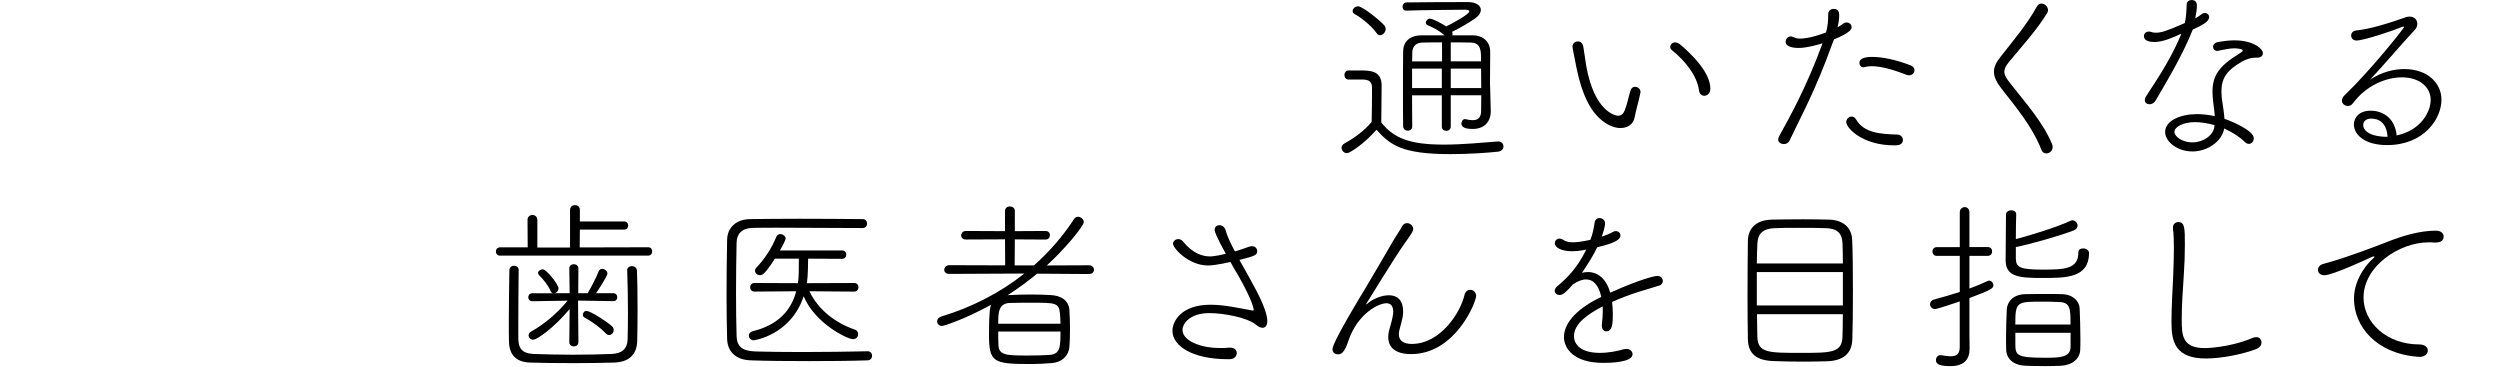
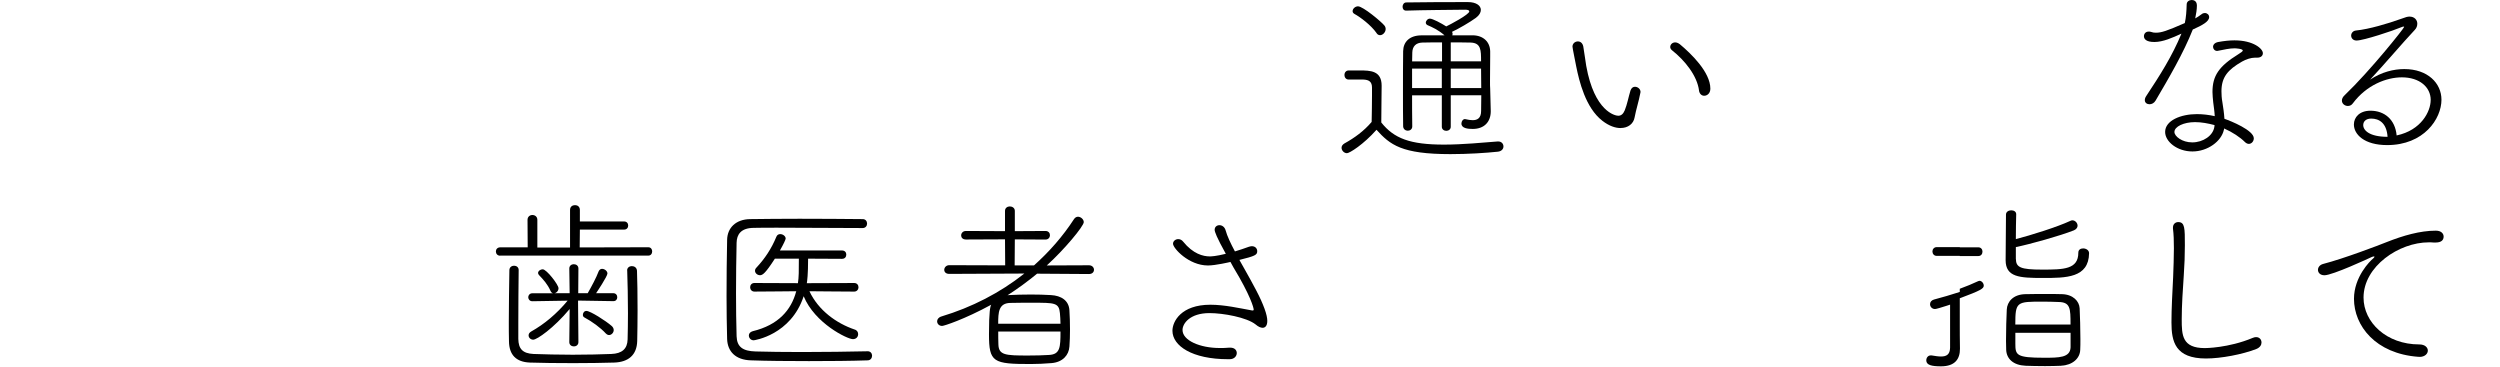
<svg xmlns="http://www.w3.org/2000/svg" id="_レイヤー_2" viewBox="0 0 565 83">
  <defs>
    <style>.cls-1{fill:none;}.cls-1,.cls-2{stroke-width:0px;}.cls-2{fill:#000;}</style>
  </defs>
  <g id="copy_3">
    <rect class="cls-1" width="565" height="83" />
    <path class="cls-2" d="M304.81,17.98c-.63,0-.97-.5-.97-1.05,0-.5.34-1.01.97-1.01h2.44c2.44,0,5,.04,5,3.44,0,2.48-.08,5.25-.08,8.32,2.86,3.61,6.51,5,14.16,5,4.28,0,8.82-.46,12.14-.71h.13c.76,0,1.18.55,1.18,1.13,0,.55-.42,1.09-1.26,1.18-2.73.29-6.76.55-10.75.55-11.01,0-13.61-2.1-16.68-5.5-2.94,3.32-6.09,5.29-6.68,5.29-.67,0-1.22-.63-1.22-1.22,0-.38.21-.71.63-.97,2.35-1.3,4.41-2.81,6.17-4.87.04-2.14.08-4.12.08-5.88v-1.89c0-1.34-.71-1.76-1.93-1.81h-3.32ZM311.11,7.48c-1.26-1.81-3.74-3.65-5-4.33-.29-.17-.42-.38-.42-.63,0-.55.59-1.09,1.22-1.09,1.13,0,5.29,3.49,5.96,4.33.21.25.29.55.29.8,0,.71-.63,1.39-1.26,1.39-.29,0-.59-.13-.8-.46ZM327.87,21.55v7.1c0,.59-.5.92-1.01.92s-1.01-.34-1.01-.92v-7.1h-6.72c0,2.27,0,4.66.04,7.02,0,.63-.5.97-1.01.97s-1.01-.34-1.05-.97c-.04-2.52-.04-5.04-.04-7.52,0-3.32,0-6.55.04-9.49.04-2.1,1.43-3.53,4.07-3.57h5.29c-1.39-1.22-2.77-1.85-3.86-2.31-.25-.13-.38-.34-.38-.55,0-.42.42-.92.92-.92.63,0,2.6,1.05,3.7,1.76.8-.38,5.21-2.69,5.21-3.4,0-.25-.34-.38-.92-.38-3.07.04-9.58.08-13.32.21h-.04c-.55,0-.8-.42-.8-.88s.29-.97.84-.97c4.58-.08,9.7-.08,13.95-.08,1.85,0,2.9.8,2.9,1.76,0,.59-.34,1.22-1.13,1.81-1.39,1.01-3.86,2.44-5.38,3.15.08.17.13.34.13.5,0,.08-.04.21-.08.29h4.66c2.35.04,3.86,1.47,3.91,3.61v1.22c0,1.68-.04,3.86-.04,5.5,0,.71,0,1.34.04,1.76,0,.08.13,4.49.13,5.08,0,2.39-1.47,3.99-4.07,3.99-1.09,0-2.56-.13-2.56-1.22,0-.5.34-1.01.8-1.01.08,0,.13.04.21.04.55.13,1.05.21,1.55.21,1.05,0,1.89-.46,1.89-2.1v-.17c0-.13.04-1.47.04-3.36h-6.89ZM325.9,9.58c-1.6,0-3.11,0-4.45.04-1.47.04-2.23.88-2.27,2.23,0,.63-.04,1.3-.04,2.02h6.76v-4.28ZM325.85,15.5h-6.72v4.41h6.72v-4.41ZM334.72,13.86c0-2.52,0-4.16-2.35-4.24-1.51-.04-3.02-.04-4.5-.04v4.28h6.85ZM327.87,15.5v4.41h6.89c0-1.43-.04-2.98-.04-4.41h-6.85Z" />
    <path class="cls-2" d="M366.26,28.94c-1.18,0-2.6-.46-4.12-1.64-3.82-2.94-5.25-8.99-5.92-12.31-.08-.5-.84-4.12-.84-4.45,0-.71.59-1.18,1.22-1.18.55,0,1.05.34,1.22,1.13.25,1.34.42,3.02.67,4.41,1.85,10.33,6.55,11.26,7.23,11.26s1.13-.42,1.47-1.22c.55-1.34.84-2.98,1.3-4.49.21-.59.59-.84,1.01-.84.63,0,1.26.5,1.26,1.18,0,.08-.04.13-.04.21-.34,1.85-.97,3.74-1.3,5.54-.25,1.43-1.47,2.39-3.15,2.39ZM383.98,20.46c-.42-3.32-3.15-6.76-6.13-9.12-.25-.21-.38-.46-.38-.71,0-.55.46-1.05,1.13-1.05.29,0,.67.13,1.05.42,2.52,2.1,6.89,6.3,6.89,10.04,0,1.05-.71,1.6-1.39,1.6-.55,0-1.05-.38-1.18-1.18Z" />
-     <path class="cls-2" d="M414.26,9.45c-3.91,10.92-7.06,16.47-9.83,22.35-.25.5-.76.76-1.26.76-.67,0-1.3-.38-1.3-1.05,0-.21.08-.46.21-.71,2.35-4.28,6.09-10.88,9.75-20.84l.04-.17c-.38.13-3.44,1.05-5.33,1.05-.59,0-2.98-.04-2.98-1.39,0-.59.42-1.22,1.13-1.22.21,0,.46.08.76.21.42.21.88.29,1.39.29.34,0,2.31-.04,5.84-1.39.38-1.34.5-2.52.5-4.2,0-.76.63-1.13,1.26-1.13,1.13,0,1.22.92,1.22,1.51,0,.8-.13,1.72-.38,2.65.46-.25.92-.55,1.26-.8.25-.21.55-.29.8-.29.63,0,1.13.46,1.13,1.05,0,.42-.25,1.26-3.99,2.77l-.21.55ZM430.06,31.63c0,1.22-1.34,1.22-1.97,1.22-7.23,0-10.84-3.95-10.84-5.25,0-.71.59-1.26,1.22-1.26.38,0,.76.21,1.01.67,1.81,3.11,5.71,3.28,9.24,3.4.88,0,1.34.63,1.34,1.22ZM431.44,17.01c-.17,0-.34,0-.5-.08-2.1-.8-5.33-1.97-7.94-1.97-.59,0-1.13.08-1.64.21-.08.04-.17.04-.25.04-.55,0-.88-.5-.88-1.01,0-.59.42-1.34,2.9-1.34,2.31,0,5.5.67,8.7,1.93.59.21.84.67.84,1.05,0,.63-.5,1.18-1.22,1.18Z" />
-     <path class="cls-2" d="M461.35,33.82c-2.14-5.33-5.63-9.45-8.91-13.65-1.18-1.51-1.81-2.73-1.81-3.95,0-1.05.46-2.1,1.51-3.4,2.73-3.49,6.01-7.35,8.19-11.34.25-.46.63-.67,1.05-.67.71,0,1.47.67,1.47,1.47,0,.21-.04.42-.17.63-2.27,3.78-5.88,7.73-8.65,11.09-.71.88-1.05,1.55-1.05,2.18,0,.84.5,1.6,1.34,2.65,3.57,4.58,7.39,8.78,9.45,13.74.08.25.13.46.13.67,0,.84-.71,1.43-1.43,1.43-.46,0-.92-.25-1.13-.84Z" />
    <path class="cls-2" d="M486.88,9.49c-1.89,0-2.35-.71-2.35-1.3,0-.55.38-1.05,1.05-1.05.21,0,.38,0,.59.08.34.13.67.17,1.05.17,1.26,0,2.44-.38,6.55-2.18.29-1.3.38-2.73.42-4.2,0-.67.59-1.01,1.13-1.01.29,0,1.18.08,1.18,1.26,0,.84-.17,1.93-.38,2.9.42-.25.88-.5,1.47-.97.21-.17.46-.25.71-.25.5,0,.97.38.97.92,0,1.01-1.55,1.85-3.7,2.81-2.1,5.33-5.46,11.05-8.4,16.05-.34.59-.88.84-1.39.84-.55,0-1.05-.34-1.05-.92,0-.29.08-.59.34-.97,3.11-4.7,5.84-8.99,7.94-14.07-2.02.92-4.16,1.89-6.13,1.89ZM502.59,29.36c-.55,2.56-3.65,4.87-7.1,4.87s-6.17-2.23-6.17-4.41c0-2.6,3.57-4.03,7.18-4.03,1.34,0,2.73.17,4.03.46-.04-1.01-.21-2.02-.34-3.11-.08-.84-.17-1.64-.17-2.35,0-3.65,1.43-5.8,5.84-8.53.63-.38,1.01-.67,1.01-.84,0-.42-1.68-.5-1.85-.5-1.13,0-2.39.29-3.7.55-.08,0-.17.04-.25.04-.55,0-.92-.46-.92-.92s.34-.92,1.13-1.09c1.39-.25,2.6-.38,3.7-.38,4.28,0,6.43,1.89,6.43,2.9,0,.59-.46,1.01-1.26,1.01h-.5c-.92,0-2.06.38-2.94.88-3.23,1.85-4.66,3.53-4.66,6.72,0,.71.04,1.55.21,2.48.17,1.05.38,2.44.46,3.74,1.47.5,6.64,2.6,6.64,4.41,0,.67-.5,1.26-1.13,1.26-.25,0-.59-.13-.88-.42-1.09-1.09-2.81-2.23-4.71-3.07,0,.13,0,.21-.04.34ZM496.08,27.6c-2.56,0-4.66,1.01-4.66,2.23,0,.97,1.72,2.35,4.03,2.35,2.44,0,4.71-1.51,5-3.53,0-.13.04-.25.04-.38-1.43-.38-2.94-.67-4.41-.67Z" />
    <path class="cls-2" d="M549.34,22.6c0-2.9-2.52-5.12-6.51-5.12-3.49,0-7.98,1.72-11.09,5.88-.29.42-.71.59-1.13.59-.67,0-1.34-.5-1.34-1.22,0-.38.17-.8.63-1.22,5.84-5.59,13.44-15.16,13.44-15.42,0-.08-.04-.08-.13-.08-.13,0-.29.04-.59.17-1.64.71-8.44,2.98-10.04,2.98-.8,0-1.22-.55-1.22-1.13,0-.5.38-1.05,1.05-1.13,3.02-.29,7.44-1.64,10-2.56,1.34-.5,1.72-.59,2.14-.59,1.13,0,1.76.76,1.76,1.6,0,.5-.17,1.01-.59,1.43-2.77,2.94-6.81,7.73-10.08,11.22,2.6-1.72,5.33-2.39,7.73-2.39,5.29,0,8.4,3.19,8.4,6.93,0,4.33-3.99,10.25-12.27,10.25-5.21,0-7.52-2.44-7.52-4.66,0-1.64,1.3-3.11,3.74-3.11,3.15,0,5.59,1.97,5.92,5.59,5.59-1.18,7.69-5.46,7.69-7.98ZM535.9,26.8c-1.22,0-1.81.67-1.81,1.47,0,1.18,1.39,2.65,5.5,2.65-.21-3.15-1.93-4.12-3.7-4.12Z" />
    <path class="cls-2" d="M113.04,57.79c-.63,0-.97-.46-.97-.97,0-.46.34-.92.97-.92h6.22l-.04-6.22c0-.71.55-1.09,1.09-1.09.59,0,1.13.38,1.13,1.09v6.26h7.39v-8.49c0-.76.55-1.09,1.13-1.09.55,0,1.09.34,1.09,1.09v2.6h10c.63,0,.92.46.92.92s-.29.92-.92.92h-10l-.04,4.03,15.5-.04c.59,0,.88.46.88.92,0,.5-.29.97-.88.97h-33.48ZM141.73,61.11c0-.63.55-.97,1.05-.97.59,0,1.13.34,1.18,1.05.08,2.06.13,5.5.13,8.95,0,2.48-.04,4.96-.08,6.93-.08,3.15-1.97,4.75-5.17,4.87-2.65.08-5.97.13-9.24.13-3.65,0-7.27-.04-9.87-.13-3.11-.13-4.66-1.76-4.7-4.79-.04-1.39-.04-2.9-.04-4.45,0-3.82.08-7.98.13-11.64,0-.67.55-1.01,1.05-1.01.55,0,1.05.34,1.05.97v.04c-.04,3.28-.08,7.94-.08,11.8v3.74c.04,2.23.97,3.28,3.44,3.4,2.39.08,5.63.17,8.86.17s6.43-.08,8.7-.17c2.44-.08,3.65-1.18,3.7-3.28.04-1.68.08-3.74.08-5.92,0-3.36-.08-6.97-.17-9.66v-.04ZM130.64,67.95v.21l.08,9.16c0,.63-.5.97-1.01.97-.55,0-1.05-.34-1.05-.97l.08-7.48c-3.61,4.33-7.39,6.93-8.23,6.93-.59,0-1.05-.46-1.05-.97,0-.34.17-.63.59-.88,2.94-1.64,5.8-4.03,8.23-6.97l-7.98.13c-.59,0-.92-.46-.92-.92,0-.42.34-.88.92-.88h4.7c-.21-.04-.46-.21-.59-.55-.67-1.51-1.6-2.52-2.6-3.57-.13-.17-.21-.29-.21-.46,0-.46.55-.84,1.05-.84.88,0,3.57,3.49,3.57,4.28,0,.59-.46,1.09-.97,1.13h3.49l-.08-5.59c0-.63.5-.97,1.01-.97.55,0,1.05.34,1.05.97l-.04,5.59h2.14c.88-1.55,1.93-3.49,2.48-4.96.17-.38.46-.55.76-.55.59,0,1.22.5,1.22,1.05,0,.63-2.39,4.2-2.56,4.45h3.86c.63,0,.92.46.92.92s-.29.88-.88.88l-7.98-.13ZM136.94,75.39c-1.22-1.34-3.15-2.73-4.87-3.65-.25-.13-.34-.34-.34-.59,0-.42.29-.88.8-.88.88,0,4.37,2.23,5.71,3.4.29.25.46.59.46.92,0,.59-.5,1.13-1.05,1.13-.21,0-.46-.08-.71-.34Z" />
    <path class="cls-2" d="M196.08,79.38c.67,0,1.01.5,1.01,1.01s-.34,1.05-1.01,1.05c-3.7.13-8.53.17-13.27.17s-9.49-.04-13.06-.17c-3.53-.08-5.33-2.02-5.42-4.83-.08-3.11-.13-6.34-.13-9.66,0-4.2.04-8.49.13-12.73.04-2.73,1.97-4.66,5.21-4.7,3.23-.04,7.14-.08,11.17-.08,4.92,0,10.04.04,14.28.08.63,0,.97.5.97,1.01s-.34,1.01-1.01,1.01c-5.17,0-13.11-.08-19.28-.08-2.06,0-3.91,0-5.38.04-2.86.04-3.78,1.51-3.82,3.36-.08,3.65-.13,7.56-.13,11.34,0,3.4.04,6.76.13,9.79.08,2.44,1.43,3.36,4.28,3.44,2.73.08,6.51.13,10.5.13,5.12,0,10.63-.08,14.79-.17h.04ZM182.63,58.46c0,3.61-.21,5.08-.29,5.54l10.71-.04c.63,0,.97.46.97.97,0,.46-.34.97-.97.97-4.28,0-7.81-.08-10.12-.08,2.02,4.33,6.13,7.27,10.21,8.65.59.17.8.63.8,1.05,0,.59-.42,1.13-1.18,1.13-1.26,0-8.61-3.57-11.13-9.7-2.9,8.78-11.17,9.96-11.3,9.96-.67,0-1.09-.55-1.09-1.09,0-.38.25-.8.88-.97,5.76-1.39,8.7-4.75,9.83-9.03-1.97,0-5.59.08-9.45.08-.63,0-.97-.5-.97-.97,0-.5.34-.97.97-.97l9.83.04c.21-1.34.21-2.77.21-5.54h-5.42c-2.14,3.32-2.77,3.74-3.36,3.74s-1.13-.46-1.13-1.01c0-.21.08-.46.29-.67,1.93-2.06,3.44-4.33,4.54-7.02.17-.42.5-.59.88-.59.59,0,1.22.46,1.22,1.01,0,.21-.5,1.3-1.3,2.69h14.03c.67,0,.97.46.97.92,0,.5-.29.97-.97.97l-7.65-.04Z" />
    <path class="cls-2" d="M234.42,61.82c-2.14,1.76-4.37,3.4-6.72,4.91.08,0,.21-.04.29-.04,1.47-.08,3.23-.13,5-.13,1.51,0,3.11.04,4.54.13,2.31.13,4.03,1.22,4.16,3.44.08,1.34.13,2.81.13,4.33,0,1.34-.04,2.65-.13,3.86-.13,1.93-1.51,3.53-4.03,3.74-1.6.13-3.19.21-4.7.21-8.53,0-9.45-.38-9.45-6.72,0-5.29.29-6.26.5-6.68-6.09,3.32-10.67,4.79-11.09,4.79-.71,0-1.13-.5-1.13-1.05,0-.42.29-.88.97-1.09,6.85-2.06,13.23-5.33,18.74-9.7l-16.97.08c-.8,0-1.13-.46-1.13-.92,0-.5.42-1.05,1.13-1.05l12.64.04-.04-5.88-8.82.04c-.76,0-1.09-.46-1.09-.92,0-.5.38-1.01,1.09-1.01l8.82.04v-4.58c0-.67.55-1.01,1.09-1.01s1.13.34,1.13,1.01v4.58l6.93-.04c.67,0,1.01.46,1.01.97,0,.46-.34.97-1.01.97l-6.93-.04-.04,5.88h4.37c3.44-3.07,6.51-6.55,9.07-10.5.25-.34.55-.5.88-.5.63,0,1.3.59,1.3,1.22,0,.92-4.41,6.22-8.36,9.79l9.54-.04c.71,0,1.13.5,1.13,1.01s-.38.97-1.13.97l-11.68-.08ZM239.67,73.16c0-.88-.08-1.72-.13-2.39-.21-2.35-1.18-2.35-6.09-2.35-1.85,0-3.82,0-5.17.04-2.6.08-2.69,2.14-2.69,4.7h14.07ZM225.6,74.93c0,1.01,0,2.02.04,2.94.08,2.39,1.6,2.48,6.68,2.48,1.72,0,3.4-.04,4.75-.13,2.52-.13,2.6-1.72,2.6-5.29h-14.07Z" />
    <path class="cls-2" d="M281.29,60.85c.88,1.6,1.81,3.19,2.6,4.75.8,1.51,1.43,2.9,1.89,4.16s.63,2.14.63,2.77c0,1.18-.55,1.55-1.05,1.55-.42,0-.97-.21-1.6-.76-2.02-1.6-7.31-2.56-10.42-2.56-4.41,0-6.09,2.35-6.09,3.82,0,2.39,3.99,4.07,8.4,4.07.71,0,1.43,0,2.14-.08h.25c1.01,0,1.47.59,1.47,1.22,0,.67-.55,1.39-1.6,1.39h-.38c-8.11,0-12.56-3.02-12.56-6.43,0-2.1,1.97-5.88,8.57-5.88,3.23,0,6.64.8,9.24,1.26.13.04.25.04.34.04.13,0,.21-.04.21-.21,0-.38-.71-3.15-4.58-9.54-.25-.42-.46-.8-.67-1.22-.13.04-3.4.8-5.08.8-4.37,0-7.9-3.91-7.9-4.91,0-.59.55-1.05,1.18-1.05.38,0,.8.17,1.09.55,2.27,2.81,4.54,3.36,6.05,3.36.34,0,1.39-.04,3.61-.59-2.1-3.78-2.52-5-2.52-5.42,0-.67.5-1.05,1.09-1.05.55,0,1.18.38,1.39,1.18.34,1.26,1.13,2.94,2.1,4.75,1.09-.34,2.14-.67,3.15-1.05.25-.08.5-.13.67-.13.8,0,1.22.55,1.22,1.13,0,.84-.46,1.09-4.03,1.97.38.71.8,1.39,1.18,2.1Z" />
-     <path class="cls-2" d="M308.8,68.79s.13-.04.25-.17c1.05-.97,3.07-1.89,4.83-1.89s3.23.92,3.23,3.74c0,.67-.04,1.18-.8,3.95-.13.42-.17.8-.17,1.13,0,1.47,1.09,2.18,2.9,2.18,6.51,0,11.01-7.06,11.93-11.05.21-.84.76-1.18,1.3-1.18.67,0,1.34.55,1.34,1.34,0,1.51-4.75,13.19-14.7,13.19-4.96,0-5.17-2.94-5.17-3.78,0-.59.08-1.22.29-1.93.67-2.27.84-3.23.84-3.86,0-1.3-.59-1.93-1.55-1.93-1.68,0-6.51,2.27-8.61,8.57-.84,2.56-1.6,2.98-2.27,2.98-1.22,0-1.3-.92-1.3-1.18,0-.76,1.51-3.95,7.27-13.48,2.27-3.78,4.33-7.35,6.26-10.67.67-1.18,1.81-2.81,2.23-3.65.25-.46.67-.67,1.09-.67.67,0,1.39.55,1.39,1.3,0,.46-.17.84-2.14,3.57-1.93,2.73-7.98,12.56-8.36,13.19-.08.08-.13.21-.13.25l.04.04Z" />
-     <path class="cls-2" d="M357.9,56.53c-.97.17-1.85.25-2.6.25-2.31,0-3.91-.76-3.91-1.85,0-.5.42-1.01,1.05-1.01.29,0,.63.13,1.01.38.5.34,1.22.46,2.06.46.5,0,1.55-.04,3.91-.55.55-1.43.71-2.27.97-3.95.13-.67.59-.97,1.09-.97.63,0,1.26.42,1.26,1.13,0,1.01-.59,2.65-.76,3.07,1.01-.34,1.93-.71,2.56-1.09.21-.13.42-.17.63-.17.59,0,1.05.42,1.05,1.01,0,1.26-2.56,1.97-5.25,2.65-.8,1.68-2.02,3.65-3.44,5.76.46-.08.88-.17,1.3-.17,2.31,0,4.2,1.55,5.08,4.66,7.35-3.28,10.21-3.78,10.63-3.78.84,0,1.26.55,1.26,1.13,0,.42-.25.88-.8,1.05-1.6.5-2.81.84-4.7,1.43-2.06.63-4.16,1.47-5.97,2.27.08.84.17,1.72.17,2.65,0,2.18-.08,3.99-1.47,3.99-.55,0-1.01-.42-1.01-1.26v-.29c.13-1.09.21-2.14.21-3.07,0-.34,0-.67-.04-1.01-3.19,1.68-6.47,3.82-6.47,6.72,0,1.89,1.55,3.78,5.84,3.78,2.02,0,4.03-.42,5.17-.76.29-.08.55-.13.8-.13.88,0,1.43.55,1.43,1.18,0,1.89-5.12,1.97-6.6,1.97-6.68,0-8.91-3.23-8.91-5.88,0-1.6.88-5.42,8.44-9.03-.55-2.52-1.72-3.95-3.44-3.95-.88,0-1.89.38-2.98,1.13-1.51,1.68-2.18,2.39-3.02,2.39-.59,0-1.09-.42-1.09-.97,0-.29.17-.67.59-1.01,2.02-1.72,4.37-3.86,6.55-8.28l-.59.08Z" />
-     <path class="cls-2" d="M412.88,81.65c-1.6.04-3.36.08-5.17.08-2.44,0-4.91-.04-6.89-.13-3.82-.13-5.71-1.6-5.8-4.91-.04-2.35-.08-5.97-.08-9.7,0-4.54.04-9.33.08-12.52.04-3.02,2.02-4.75,5.38-4.83,1.64-.04,4.41-.08,7.14-.08,2.23,0,4.45.04,5.97.08,2.98.13,4.96,1.72,5.08,4.54.13,2.6.17,7.02.17,11.38s-.04,8.7-.13,11.05c-.08,3.28-2.02,4.91-5.76,5.04ZM416.49,59.55c0-1.81-.04-3.36-.08-4.49-.08-2.6-1.43-3.4-3.7-3.49-1.68-.08-3.99-.08-6.17-.08s-4.24,0-5.55.08c-2.6.13-3.74,1.26-3.82,3.49-.04,1.13-.13,2.69-.13,4.49h19.45ZM416.49,61.48h-19.45v7.56h19.45v-7.56ZM397.08,71.02c.04,2.1.04,3.91.08,5.12.13,3.61,2.44,3.61,9.87,3.61,6.81,0,9.28,0,9.37-3.7.04-1.26.08-3.02.08-5.04h-19.41Z" />
-     <path class="cls-2" d="M442.91,68.12c-.88.29-5.04,1.72-5.59,1.72-.71,0-1.13-.55-1.13-1.09,0-.46.29-.88.88-1.05,1.89-.5,3.91-1.09,5.84-1.72v-8.15h-5.21c-.63,0-.97-.5-.97-1.01,0-.46.34-.97.97-.97h5.21v-7.86c0-.76.55-1.18,1.13-1.18.5,0,1.05.38,1.05,1.13v7.9h4.16c.67,0,.97.5.97.97,0,.5-.29,1.01-.97,1.01h-4.16v7.39c1.51-.55,2.9-1.13,4.16-1.72.08-.04.21-.08.29-.08.5,0,.97.55.97,1.09,0,.67-.67,1.09-5.42,2.86v6.18c0,.67,0,3.61.04,5.12v.13c0,2.31-1.13,3.95-4.29,3.95-2.1,0-3.32-.29-3.32-1.34,0-.59.38-1.13,1.01-1.13h.17c.8.13,1.51.25,2.14.25,1.22,0,2.02-.42,2.06-1.97v-10.42ZM455.59,58.54c.04,1.89,1.05,2.39,5.92,2.39s8.19-.04,8.19-3.82c0-.67.5-.97,1.09-.97.63,0,1.34.38,1.34,1.09-.08,5.59-5.21,5.59-10.46,5.59s-8.4-.17-8.4-4.03c0-2.52.08-7.9.08-10.29,0-.63.59-.97,1.18-.97s1.13.29,1.13.88v.04c-.04,1.43-.08,3.57-.08,5.59,3.4-.88,9.33-2.73,12.31-4.12.17-.08.29-.13.46-.13.63,0,1.18.59,1.18,1.22,0,.38-.25.8-.84,1.05-3.07,1.22-9.96,3.15-13.11,3.78v2.69ZM465.88,82.66c-1.05.04-2.39.08-3.7.08-1.64,0-3.23-.04-4.41-.08-2.81-.13-4.28-1.6-4.37-3.57,0-.63-.04-1.34-.04-2.06,0-2.44.08-5.25.17-7.06.08-1.76,1.43-3.44,4.2-3.49,1.55-.04,3.19-.04,4.83-.04,1.18,0,2.35,0,3.49.04,2.48.08,3.86,1.6,3.95,3.19.08,1.81.17,4.66.17,6.97,0,.92,0,1.72-.04,2.39-.04,1.97-1.76,3.49-4.24,3.61ZM467.94,73.33c0-3.65-.04-5.04-2.73-5.08-1.05-.04-2.31-.08-3.53-.08-5.92,0-6.22,0-6.22,5.17h12.48ZM455.47,75.22v2.44c0,2.6.21,3.19,6.51,3.19,3.32,0,5.88,0,5.97-2.35v-3.28h-12.48Z" />
+     <path class="cls-2" d="M442.91,68.12c-.88.29-5.04,1.72-5.59,1.72-.71,0-1.13-.55-1.13-1.09,0-.46.29-.88.88-1.05,1.89-.5,3.91-1.09,5.84-1.72v-8.15h-5.21c-.63,0-.97-.5-.97-1.01,0-.46.34-.97.97-.97h5.21v-7.86v7.9h4.16c.67,0,.97.5.97.97,0,.5-.29,1.01-.97,1.01h-4.16v7.39c1.51-.55,2.9-1.13,4.16-1.72.08-.04.21-.08.29-.08.5,0,.97.55.97,1.09,0,.67-.67,1.09-5.42,2.86v6.18c0,.67,0,3.61.04,5.12v.13c0,2.31-1.13,3.95-4.29,3.95-2.1,0-3.32-.29-3.32-1.34,0-.59.38-1.13,1.01-1.13h.17c.8.13,1.51.25,2.14.25,1.22,0,2.02-.42,2.06-1.97v-10.42ZM455.59,58.54c.04,1.89,1.05,2.39,5.92,2.39s8.19-.04,8.19-3.82c0-.67.5-.97,1.09-.97.63,0,1.34.38,1.34,1.09-.08,5.59-5.21,5.59-10.46,5.59s-8.4-.17-8.4-4.03c0-2.52.08-7.9.08-10.29,0-.63.59-.97,1.18-.97s1.13.29,1.13.88v.04c-.04,1.43-.08,3.57-.08,5.59,3.4-.88,9.33-2.73,12.31-4.12.17-.08.29-.13.46-.13.63,0,1.18.59,1.18,1.22,0,.38-.25.8-.84,1.05-3.07,1.22-9.96,3.15-13.11,3.78v2.69ZM465.88,82.66c-1.05.04-2.39.08-3.7.08-1.64,0-3.23-.04-4.41-.08-2.81-.13-4.28-1.6-4.37-3.57,0-.63-.04-1.34-.04-2.06,0-2.44.08-5.25.17-7.06.08-1.76,1.43-3.44,4.2-3.49,1.55-.04,3.19-.04,4.83-.04,1.18,0,2.35,0,3.49.04,2.48.08,3.86,1.6,3.95,3.19.08,1.81.17,4.66.17,6.97,0,.92,0,1.72-.04,2.39-.04,1.97-1.76,3.49-4.24,3.61ZM467.94,73.33c0-3.65-.04-5.04-2.73-5.08-1.05-.04-2.31-.08-3.53-.08-5.92,0-6.22,0-6.22,5.17h12.48ZM455.47,75.22v2.44c0,2.6.21,3.19,6.51,3.19,3.32,0,5.88,0,5.97-2.35v-3.28h-12.48Z" />
    <path class="cls-2" d="M498.56,81.02c-6.97,0-7.81-3.82-7.81-8.15,0-3.23.21-6.72.38-10.25.08-2.23.17-4.49.17-6.51,0-1.64-.04-3.15-.21-4.45v-.25c0-.8.59-1.22,1.18-1.22,1.51,0,1.51,1.34,1.51,5.25,0,2.14-.08,4.49-.25,6.85-.21,3.19-.46,6.68-.46,9.87,0,3.57.08,6.51,5.21,6.51.04,0,5.33,0,10.84-2.31.29-.13.55-.17.76-.17.76,0,1.22.55,1.22,1.22,0,.55-.34,1.13-1.18,1.47-3.15,1.22-7.98,2.14-11.34,2.14Z" />
    <path class="cls-2" d="M546.78,80.64h-.25c-9.66-.71-14.53-7.02-14.53-13.11,0-4.96,3.65-8.57,4.29-9.07.21-.17.34-.34.34-.42s-.04-.08-.17-.08c-.08,0-.25.04-.46.13-.59.29-8.86,4.12-10.67,4.12-.97,0-1.47-.59-1.47-1.22,0-.55.38-1.13,1.18-1.34,4.71-1.22,12.52-4.2,14.41-4.96,3.61-1.43,7.48-2.56,11.05-2.56,1.22,0,1.76.67,1.76,1.34,0,.84-.59,1.34-1.81,1.34h-.46c-.38-.04-.71-.04-1.09-.04-6.72,0-14.74,5.42-14.74,12.48,0,5.59,5.17,10.59,12.6,10.59,1.3,0,1.93.71,1.93,1.39,0,.71-.67,1.43-1.89,1.43Z" />
  </g>
</svg>